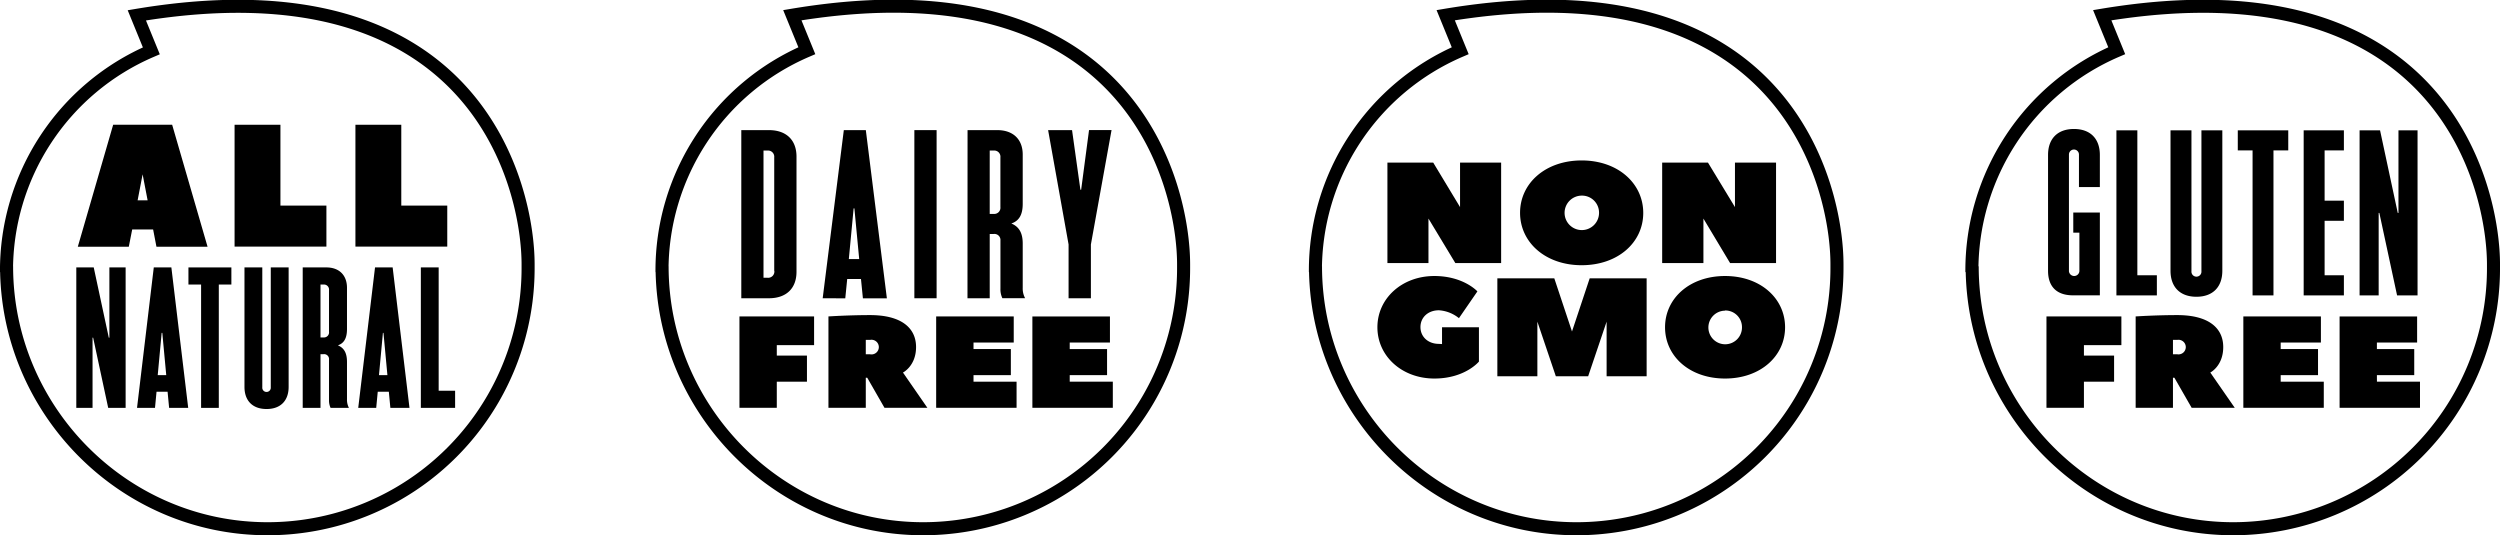
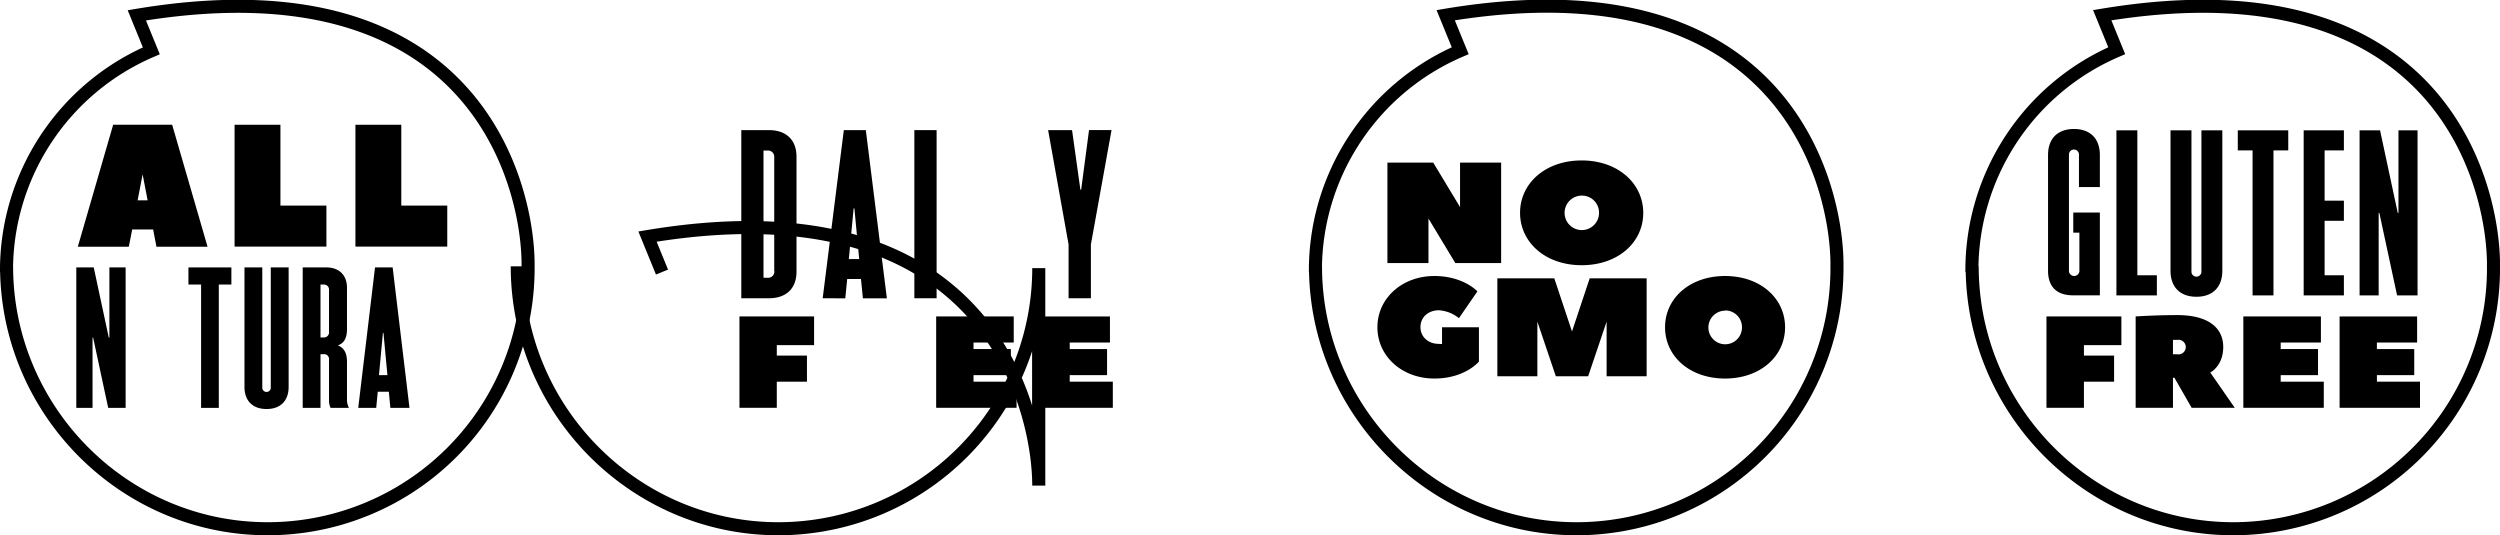
<svg xmlns="http://www.w3.org/2000/svg" viewBox="0 0 634.02 135.77">
  <defs>
    <style>.cls-1{fill:none;stroke-width:3.31px;}.cls-1,.cls-2{stroke:#000;stroke-miterlimit:10;}.cls-2{stroke-width:0.4px;}</style>
  </defs>
  <g data-name="Layer 2" id="Layer_2">
    <g id="Design">
      <path d="M1.65,69A60.62,60.62,0,0,1,38.38,12.89l-3.68-9c86.88-14.55,99.23,44.27,99.23,63.15V68a66.06,66.06,0,0,1-66.05,66.09c-36.51,0-66.21-30.05-66.21-66.55" class="cls-1" />
      <path d="M19.35,67.82h4.42l3.82,17.81h.15V67.82h4.12v35.62H27.44L23.62,85.63h-.15v17.81H19.35Z" />
-       <path d="M34.75,103.44,39,67.82h4.46l4.27,35.62H42.89l-.39-4.1H39.7l-.39,4.1Zm7.41-8.3-1-10.73H41l-1,10.73Z" />
      <path d="M51,72.16H47.79V67.82H58.68v4.34H55.49v31.28H51Z" />
      <path d="M62,98.12V67.82h4.52v30.4a1.08,1.08,0,1,0,2.15,0V67.82H73.2v30.3c0,3.51-2.06,5.61-5.6,5.61S62,101.63,62,98.12Z" />
      <path d="M76.77,67.82h6C86,67.82,88,69.77,88,73V83.43c0,2.25-.69,3.61-2.31,4.15,1.62.68,2.31,2,2.31,4.24v9.42a4.43,4.43,0,0,0,.49,2.2H83.84a4.45,4.45,0,0,1-.4-2V91.24a1.25,1.25,0,0,0-1.37-1.42h-.79v13.62H76.77Zm5.3,17.76a1.29,1.29,0,0,0,1.37-1.47V73.62a1.29,1.29,0,0,0-1.37-1.46h-.79V85.58Z" />
      <path d="M90.85,103.44l4.26-35.62h4.47l4.27,35.62H99l-.39-4.1H95.8l-.39,4.1Zm7.4-8.3-1-10.73h-.14l-1,10.73Z" />
-       <path d="M106.73,67.82h4.52V99.09h4.17v4.35h-8.69Z" />
      <path d="M52.37,62.37H39.84L39,58H33.36l-.86,4.37H20l8.85-30.53H43.51ZM37.68,51l-1.51-7.85L34.66,51Z" class="cls-2" />
      <path d="M70.92,52.34H82.58v10H59.69V31.84H70.92Z" class="cls-2" />
      <path d="M101.57,52.34h11.66v10H90.34V31.84h11.23Z" class="cls-2" />
      <path d="M333.6,69a60.62,60.62,0,0,1,36.72-56.14l-3.68-9c86.89-14.55,99.23,44.27,99.23,63.15V68a66.05,66.05,0,0,1-66.05,66.09c-36.5,0-66.2-30.05-66.2-66.55" class="cls-1" />
      <path d="M362.27,55.43V66.71H351.86V41.23h11.61l6.81,11.29V41.23H380.7V66.71H369.08Z" />
      <path d="M401.12,67.26c-9.21,0-15.62-5.82-15.62-13.29s6.41-13.28,15.62-13.28S416.74,46.51,416.74,54,410.33,67.26,401.12,67.26Zm0-17.65A4.37,4.37,0,1,0,405.53,54,4.32,4.32,0,0,0,401.12,49.61Z" />
-       <path d="M432,55.43V66.71H421.54V41.23h11.61L440,52.52V41.23h10.42V66.71H438.76Z" />
      <path d="M365.71,87.26V83h9.36v8.7S371.56,96,363.76,96c-8.2,0-14.44-5.67-14.44-13s6.24-13,14.44-13c7.41,0,10.92,3.9,10.92,3.9L370,80.69a9,9,0,0,0-5.08-2c-2.73,0-4.68,1.78-4.68,4.26s1.95,4.26,4.68,4.26Z" />
      <path d="M394.57,95.42l-4.68-13.84V95.42H379.74V70.58h14.44l4.49,13.49,4.49-13.49H417.6V95.42H407.45V81.58l-4.68,13.84Z" />
      <path d="M437.49,96c-9,0-15.22-5.67-15.22-13s6.24-13,15.22-13,15.22,5.68,15.22,13S446.46,96,437.49,96Zm0-17.21A4.26,4.26,0,1,0,441.78,83,4.22,4.22,0,0,0,437.49,78.74Z" />
      <path d="M538,80.25v7.28H528.5v2.65h7.65V96.8H528.5v6.62H519V80.25Z" />
      <path d="M555.82,103.42l-4.37-7.62h-.37v7.62h-9.46V80.25s5.09-.34,10.56-.34c8,0,11.65,3.31,11.65,8.11s-3.28,6.46-3.28,6.46l6.2,8.94Zm-3.64-13.57a1.85,1.85,0,1,0,0-3.65h-1.1v3.65Z" />
      <path d="M578.4,96.8h10.93v6.62h-20.4V80.25H588.6v6.62H578.4v1.65h9.47v6.62H578.4Z" />
      <path d="M602.81,96.8h10.92v6.62H593.34V80.25H613v6.62h-10.2v1.65h9.47v6.62h-9.47Z" />
      <path d="M500.09,69a60.62,60.62,0,0,1,36.73-56.14l-3.68-9C620-10.61,632.37,48.21,632.37,67.09V68a66.06,66.06,0,0,1-66,66.09c-36.51,0-66.21-30.05-66.21-66.55" class="cls-1" />
      <path d="M519.4,68.67V39.3c0-4.13,2.42-6.59,6.57-6.59s6.57,2.46,6.57,6.59v8.14h-5.3V39.19a1.27,1.27,0,1,0-2.54,0V68.55a1.33,1.33,0,1,0,2.65,0V59H525.8v-5.1h6.74v21H525.8C521.64,74.92,519.4,72.74,519.4,68.67Z" />
      <path d="M536.74,33.05h5.31V69.81H547v5.11H536.74Z" />
      <path d="M550.46,68.67V33.05h5.31V68.78a1.27,1.27,0,1,0,2.53,0V33.05h5.3V68.67c0,4.12-2.42,6.59-6.57,6.59S550.46,72.79,550.46,68.67Z" />
      <path d="M571.27,38.15h-3.75v-5.1h12.8v5.1h-3.75V74.92h-5.3Z" />
      <path d="M584.23,33.05h10.2v5.1h-4.89V50.89h4.89V56h-4.89V69.81h4.89v5.11h-10.2Z" />
      <path d="M598.41,33.05h5.19L608.09,54h.18V33.05h4.84V74.92h-5.19L603.42,54h-.17V74.92h-4.84Z" />
-       <path d="M167.89,69a60.62,60.62,0,0,1,36.73-56.14l-3.68-9c86.88-14.55,99.23,44.27,99.23,63.15V68a66.06,66.06,0,0,1-66.05,66.09c-36.51,0-66.21-30.05-66.21-66.55" class="cls-1" />
+       <path d="M167.89,69l-3.68-9c86.88-14.55,99.23,44.27,99.23,63.15V68a66.06,66.06,0,0,1-66.05,66.09c-36.51,0-66.21-30.05-66.21-66.55" class="cls-1" />
      <path d="M188,33h7c4.41,0,7,2.51,7,6.72V68.92c0,4.21-2.58,6.72-7,6.72h-7Zm8.35,35.71V39.93a1.58,1.58,0,0,0-1.72-1.75h-1V70.44h1A1.58,1.58,0,0,0,196.38,68.69Z" />
      <path d="M208.64,75.64,214,33h5.58l5.34,42.66h-6.08l-.49-4.91h-3.49l-.49,4.91Zm9.26-9.93-1.22-12.86h-.19l-1.22,12.86Z" />
      <path d="M231.89,33h5.64V75.64h-5.64Z" />
-       <path d="M245.38,33h7.55c4,0,6.44,2.34,6.44,6.19V51.68c0,2.69-.86,4.33-2.89,5,2,.82,2.89,2.45,2.89,5.08V73a5.15,5.15,0,0,0,.61,2.63h-5.77a5.29,5.29,0,0,1-.49-2.45V61A1.53,1.53,0,0,0,252,59.34h-1v16.3h-5.64ZM252,54.25a1.57,1.57,0,0,0,1.71-1.75V39.93A1.57,1.57,0,0,0,252,38.18h-1V54.25Z" />
      <path d="M271,62,265.81,33h6.07L274,48.12h.19l2-15.14h5.71L276.66,62V75.64H271Z" />
      <path d="M206.46,80.25v7.28H197v2.65h7.65V96.8H197v6.62h-9.47V80.25Z" />
-       <path d="M224.31,103.42l-4.37-7.62h-.37v7.62H210.1V80.25s5.1-.34,10.56-.34c8,0,11.66,3.31,11.66,8.11S229,94.48,229,94.48l6.19,8.94Zm-3.65-13.57a1.86,1.86,0,1,0,0-3.65h-1.09v3.65Z" />
      <path d="M246.89,96.8h10.92v6.62H237.42V80.25h19.67v6.62h-10.2v1.65h9.47v6.62h-9.47Z" />
      <path d="M271.29,96.8h10.93v6.62h-20.4V80.25h19.67v6.62h-10.2v1.65h9.47v6.62h-9.47Z" />
    </g>
  </g>
</svg>